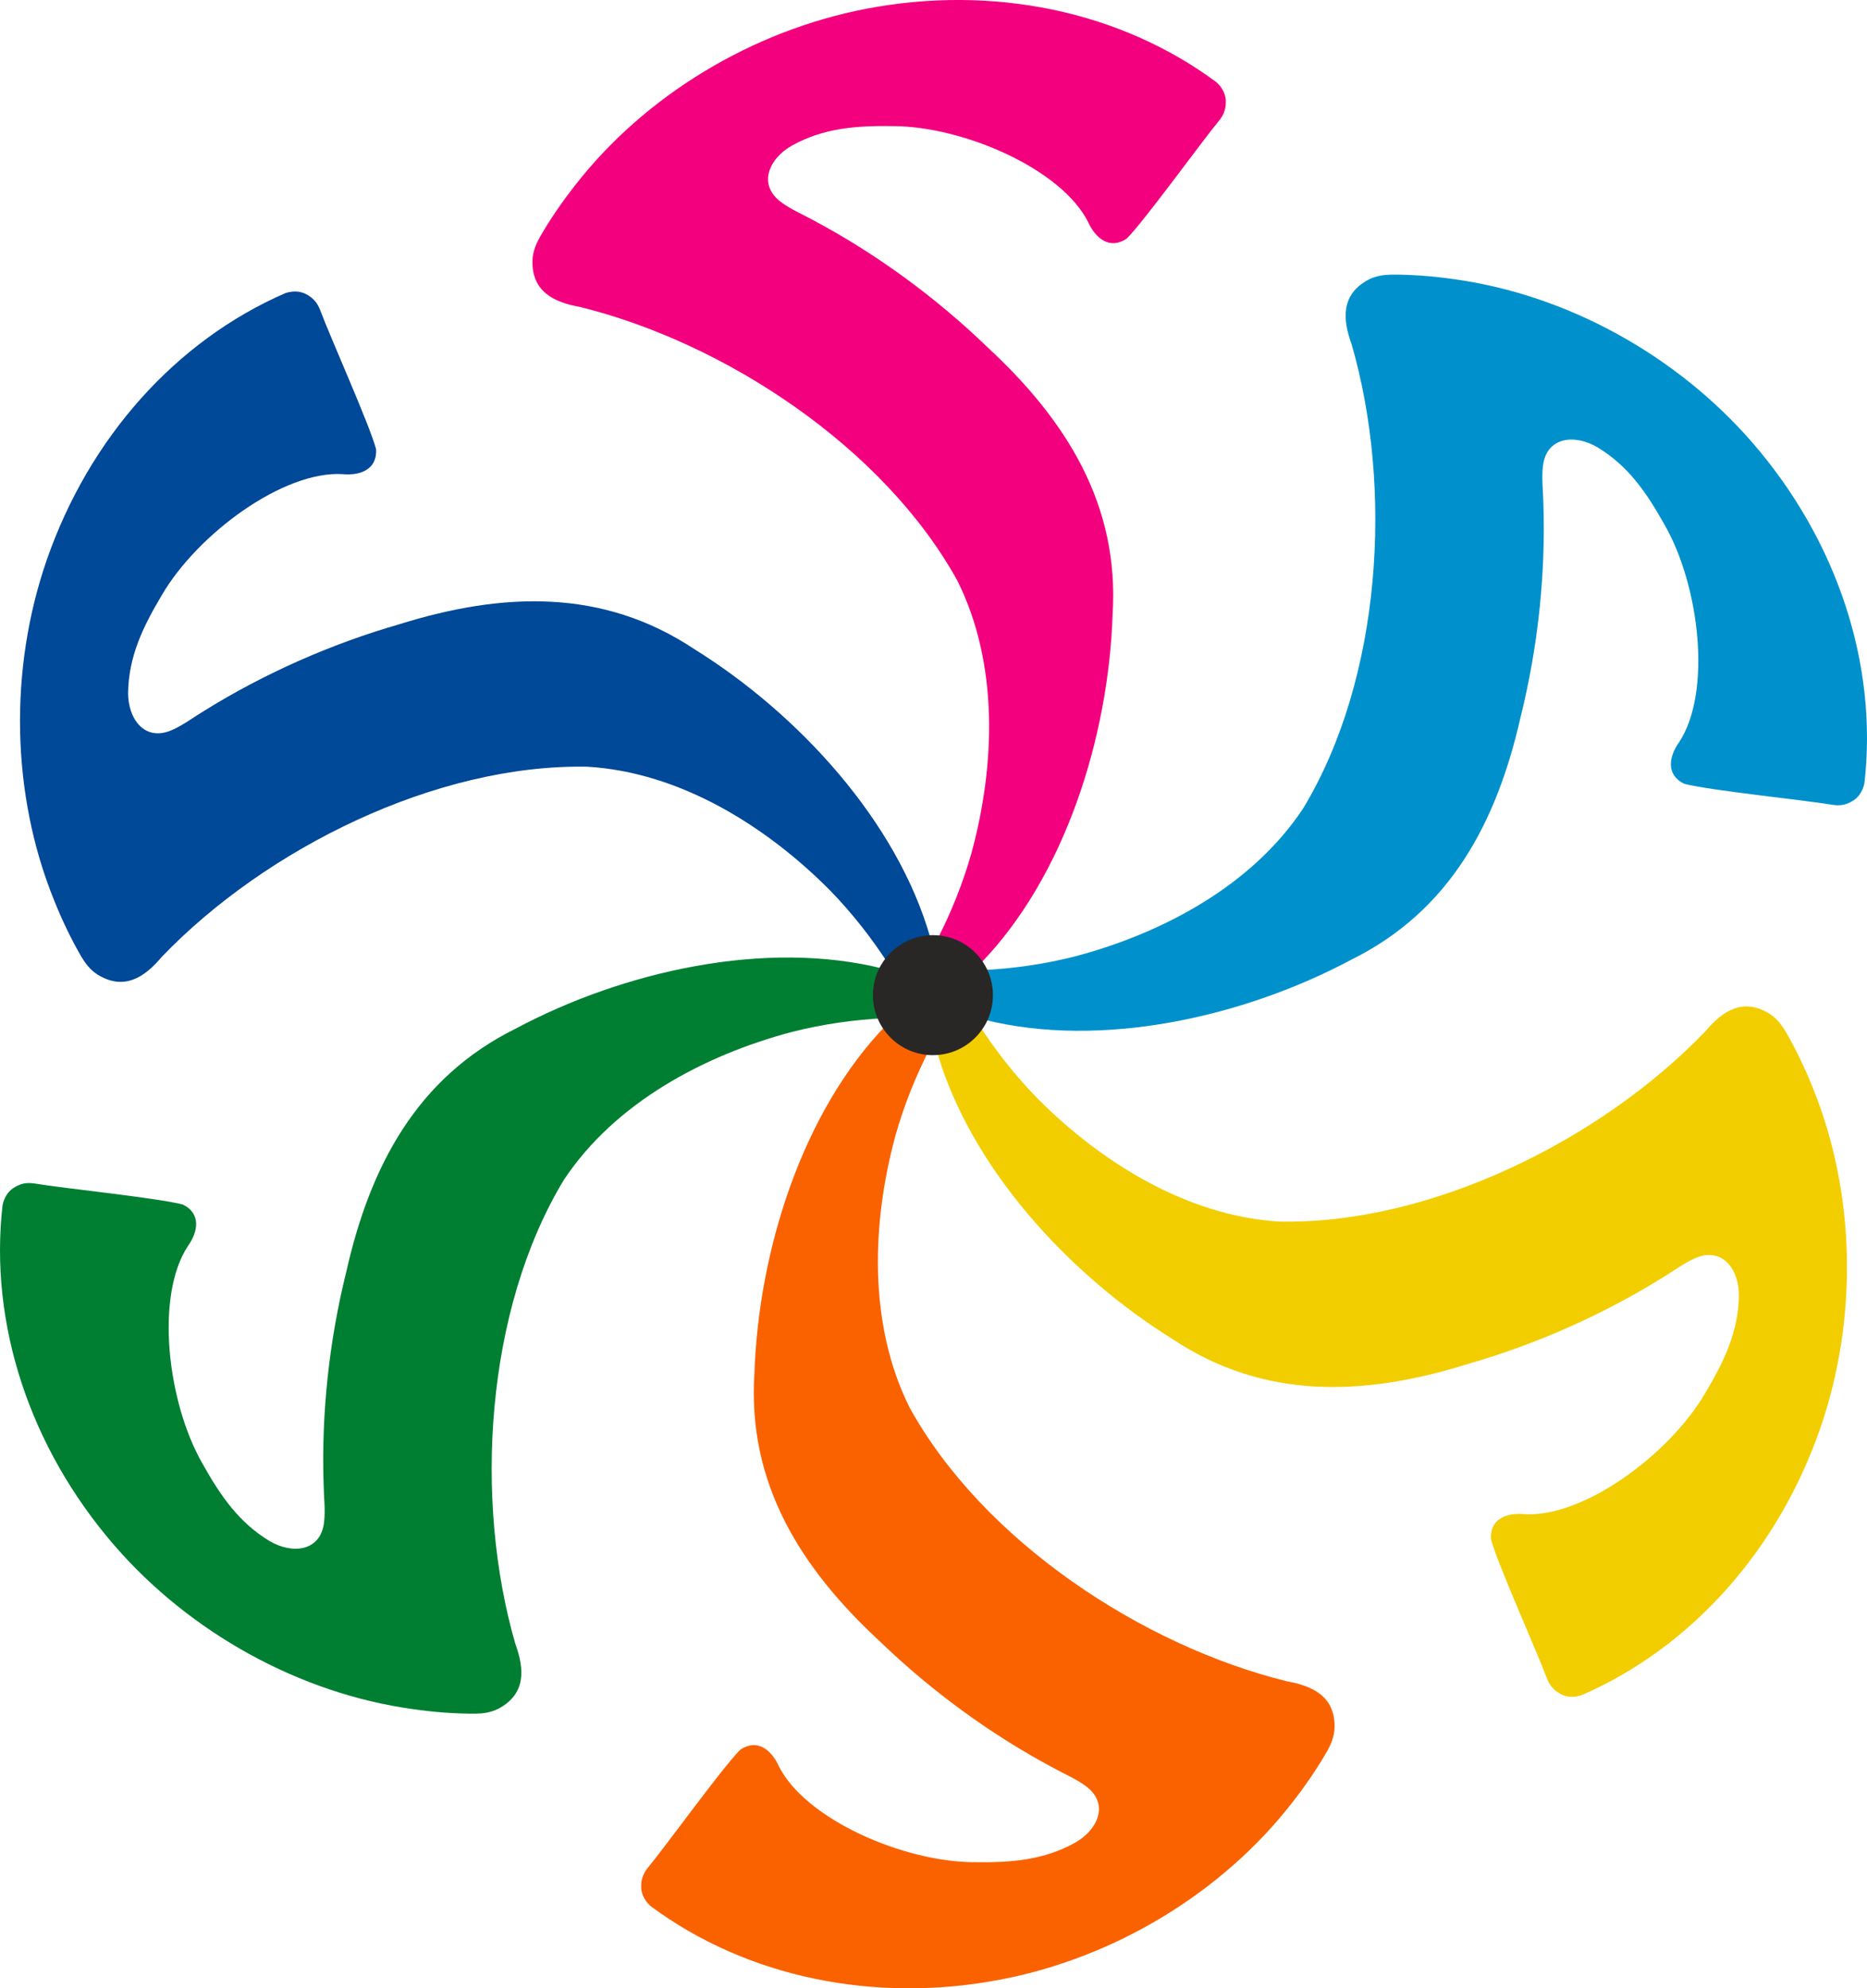
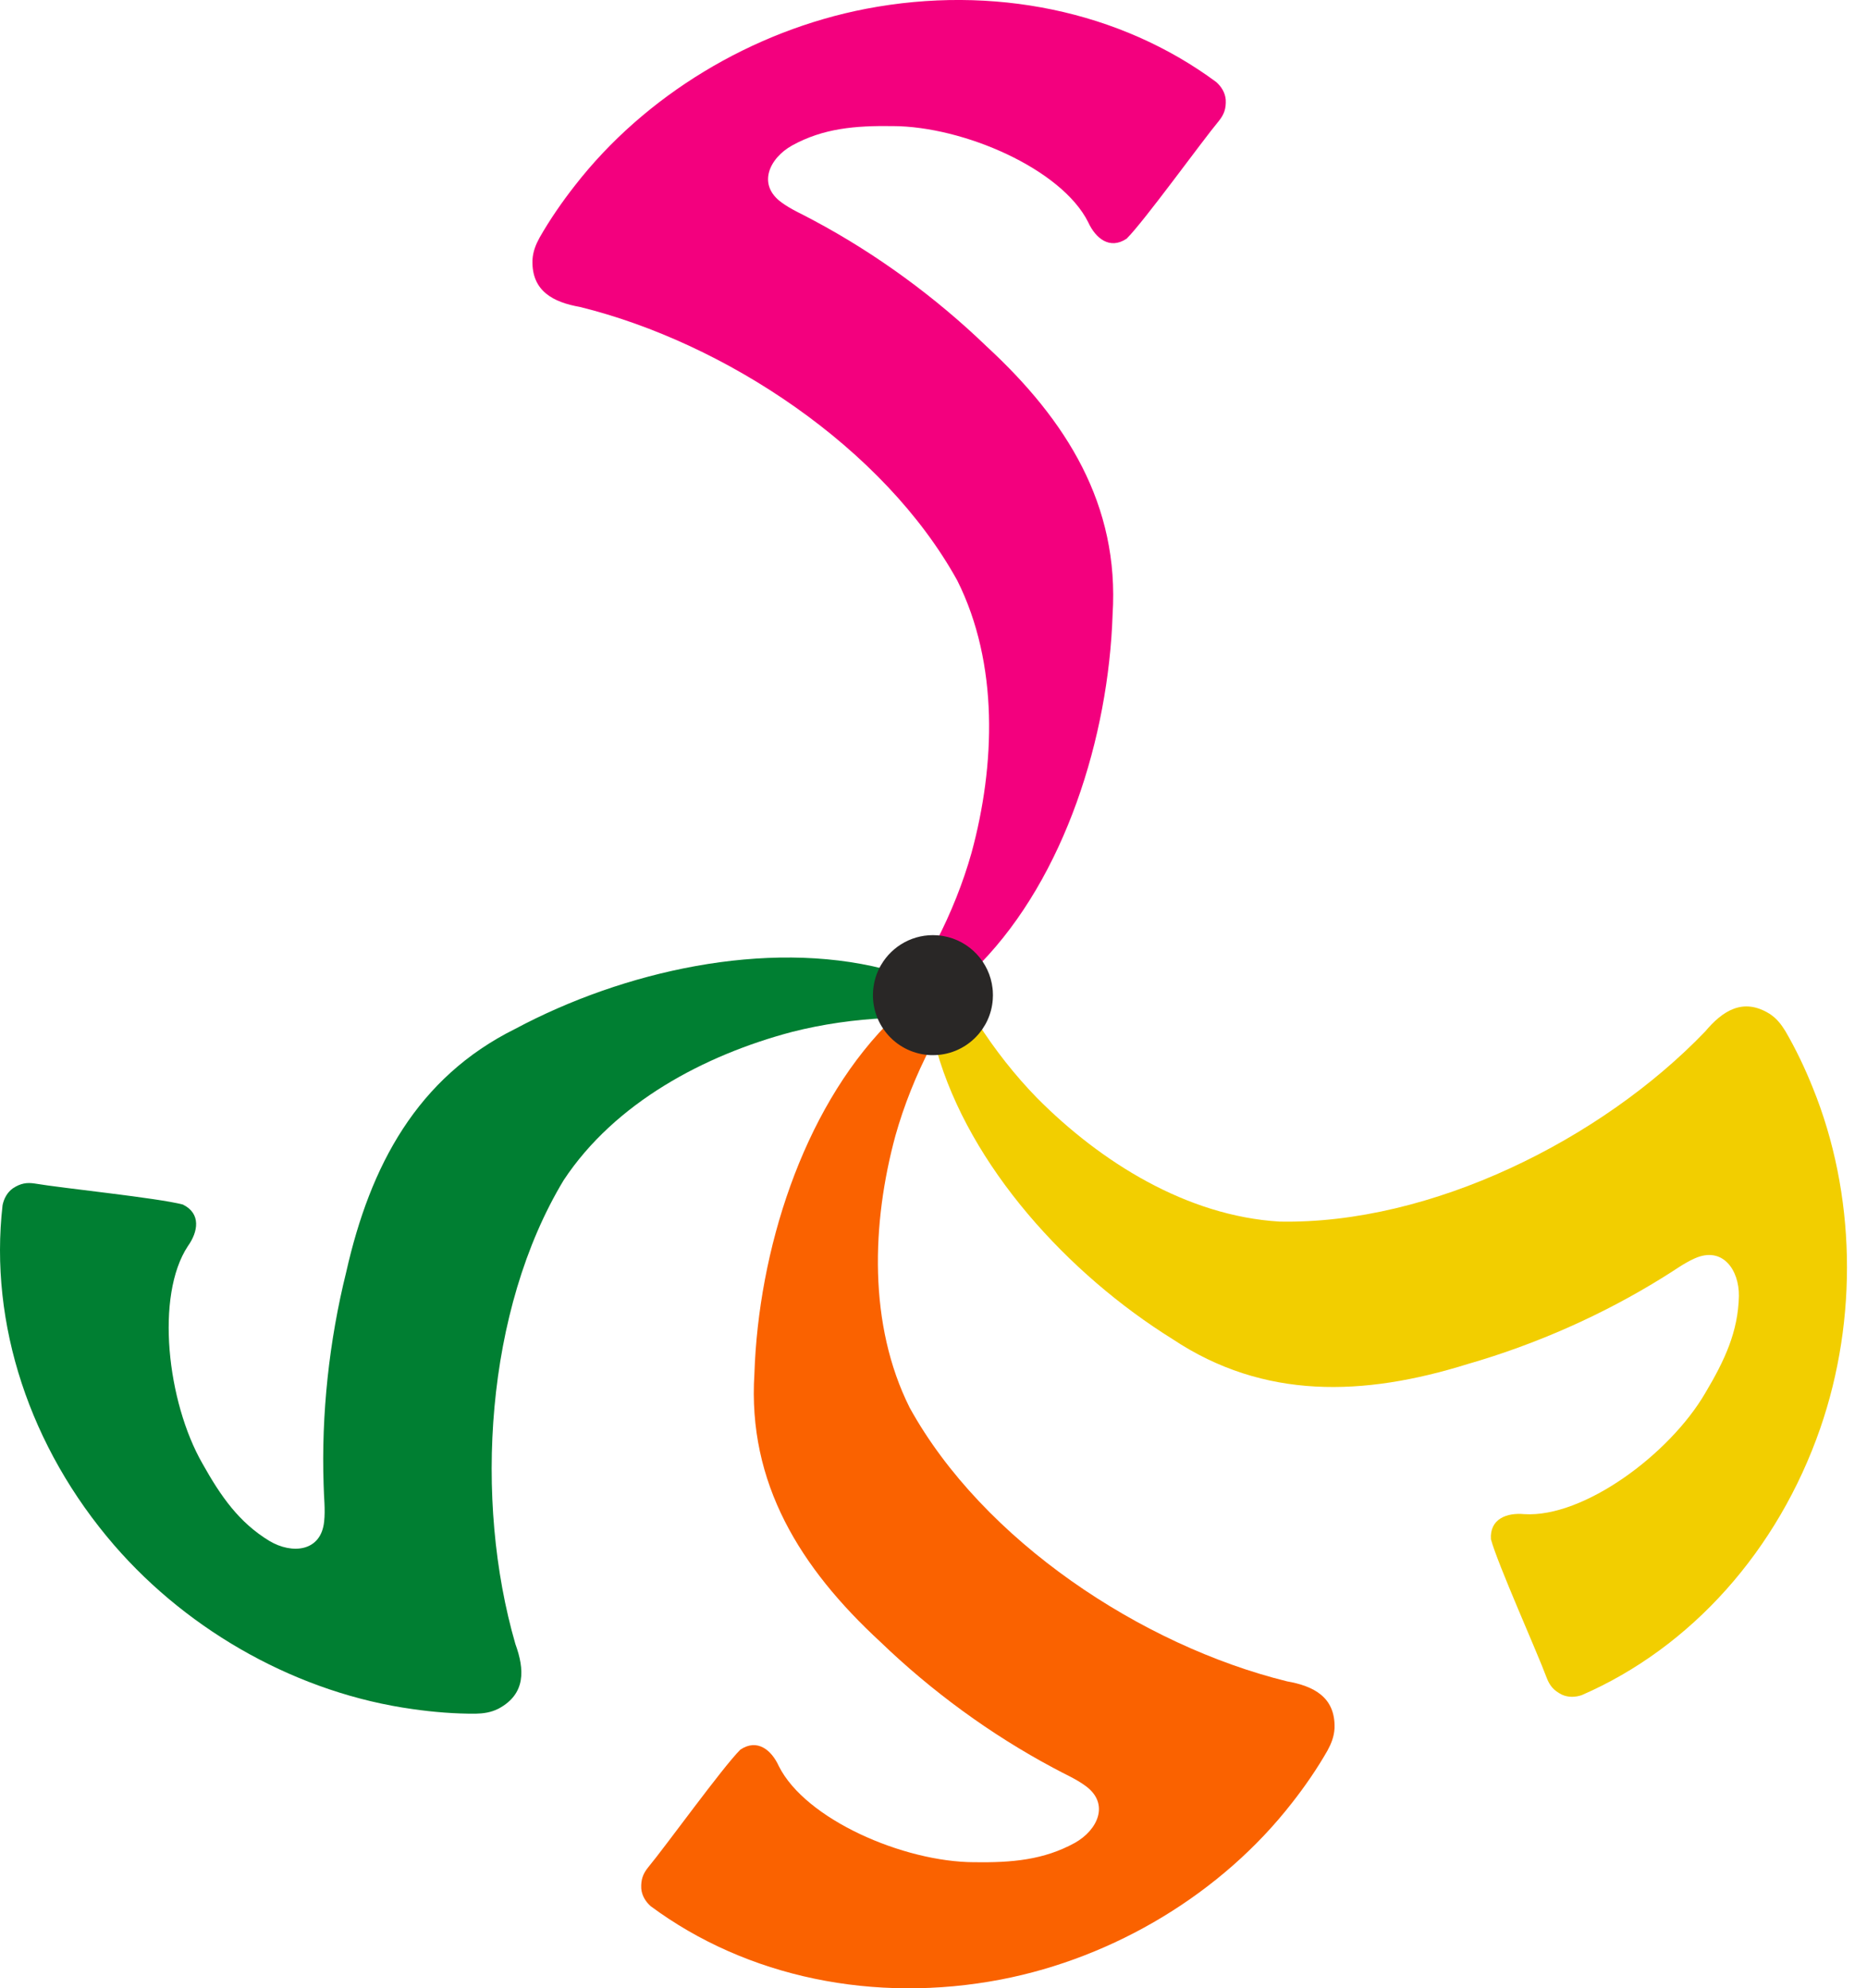
<svg xmlns="http://www.w3.org/2000/svg" id="_图层_2" data-name="图层 2" viewBox="0 0 1479.03 1574.52">
  <defs>
    <style>
      .cls-1 {
        fill: #fa6200;
      }

      .cls-1, .cls-2, .cls-3, .cls-4, .cls-5, .cls-6, .cls-7 {
        stroke-width: 0px;
      }

      .cls-2 {
        fill: #292726;
      }

      .cls-3 {
        fill: #f2ce00;
      }

      .cls-4 {
        fill: #f3007e;
      }

      .cls-5 {
        fill: #004898;
      }

      .cls-6 {
        fill: #0091cc;
      }

      .cls-7 {
        fill: #007f32;
      }
    </style>
  </defs>
  <g id="_图层_1-2" data-name="图层 1">
    <g>
      <path class="cls-1" d="M1057.24,1368.33l-.05.63c-.41,6.42-2.61,11.89-5.59,17.34-8.03,14.1-17.86,28.39-28.07,41.36-55.48,71.31-140.29,122.52-230.6,139.9-100.33,19.22-201.28-1.66-277.43-58.04-3.96-3.5-7-8.29-7.5-13.93-.37-7.3,1.47-11.82,5.32-16.67,14.27-17.2,58.82-79.02,73.16-93.38,13.44-9.02,24.68.28,30.48,13.01,21.03,42.12,98.62,75.94,154.81,76.12,29.93.41,55.04-1.76,79.74-15.33,18.09-10.12,27.87-31.05,8.34-45.17-7.88-5.78-16.89-9.46-25.51-14.25-49.29-26.29-96.3-60.57-137.05-99.86-63.26-58.38-105.14-125.45-99.66-212.12,3.21-97.29,37.87-207.58,104.66-276.38l.03-.03c7.94,9.68,19.73,16.24,33.25,17.24.59.04,1.22.09,1.82.1-11.65,22.33-21.43,46.88-28.04,70.44-18.79,69.14-21.66,149.52,11.24,215.35,58.1,105.33,183.85,188.4,298.95,216.78,21.16,3.73,38.32,12.49,37.68,36.89Z" />
      <path class="cls-3" d="M1401.6,802.64l.52.35c5.36,3.57,8.99,8.2,12.22,13.51,8.2,14,15.66,29.66,21.78,44.99,34.01,83.7,35.95,182.76,5.85,269.66-33.52,96.5-102.08,173.48-188.98,211.24-5.01,1.68-10.68,1.92-15.81-.47-6.51-3.32-9.5-7.18-11.77-12.94-7.76-20.95-39.02-90.45-44.29-110.05-1.09-16.15,12.58-21.24,26.51-19.89,46.99,2.85,115.08-47.44,143.33-96.01,15.32-25.71,26-48.55,26.59-76.72.28-20.72-12.95-39.66-34.95-29.81-8.94,3.94-16.64,9.9-25.09,14.97-47.42,29.54-100.6,53.11-155,68.76-82.19,25.59-161.21,28.33-233.53-19.75-82.65-51.42-160.83-136.59-187.03-228.83v-.04c12.35-2.04,23.93-8.96,31.55-20.17.34-.49.69-1.01,1-1.52,13.51,21.26,29.89,42,46.98,59.5,50.48,50.84,118.65,93.52,192.12,97.94,120.27,2.35,255.09-65.02,337.21-150.51,13.81-16.45,29.98-26.94,50.79-14.19Z" />
-       <path class="cls-6" d="M1083.87,221.57l.56-.27c5.77-2.86,11.6-3.69,17.81-3.83,16.23-.1,33.52,1.27,49.85,3.63,89.5,12.4,176.25,60.24,236.46,129.76,66.81,77.27,99.2,175.14,88.45,269.28-1.05,5.18-3.68,10.21-8.31,13.46-6.13,3.97-10.97,4.64-17.09,3.72-22.03-3.75-97.85-11.43-117.45-16.67-14.53-7.13-12.1-21.51-3.97-32.9,25.96-39.27,16.45-123.38-11.49-172.13-14.61-26.12-29.05-46.79-53.15-61.39-17.81-10.6-40.83-8.62-43.29,15.37-1.06,9.71.25,19.36.41,29.22,1.88,55.83-4.31,113.68-17.96,168.61-18.93,83.97-56.07,153.78-133.87,192.37-85.86,45.86-198.7,70.99-291.69,47.55h-.04c4.41-11.73,4.2-25.22-1.69-37.43-.26-.54-.53-1.1-.82-1.63,25.17-1.07,51.31-4.88,75.02-10.93,69.27-18.3,140.32-56,180.88-117.41,62.17-102.98,71.24-253.43,38.26-367.29-7.35-20.19-8.34-39.43,13.11-51.08Z" />
      <path class="cls-4" d="M421.79,206.19l.05-.63c.41-6.42,2.61-11.89,5.59-17.34,8.03-14.1,17.86-28.39,28.07-41.36,55.48-71.31,140.29-122.52,230.6-139.9,100.33-19.22,201.28,1.66,277.43,58.04,3.96,3.5,7,8.29,7.5,13.93.37,7.3-1.47,11.82-5.32,16.67-14.27,17.2-58.82,79.02-73.16,93.38-13.44,9.02-24.68-.28-30.48-13.01-21.03-42.12-98.62-75.94-154.81-76.12-29.93-.41-55.04,1.76-79.74,15.33-18.09,10.12-27.87,31.05-8.34,45.17,7.88,5.78,16.89,9.46,25.51,14.25,49.29,26.29,96.3,60.57,137.05,99.86,63.26,58.38,105.14,125.45,99.66,212.12-3.21,97.29-37.87,207.58-104.66,276.38l-.03.03c-7.94-9.68-19.73-16.24-33.25-17.24-.59-.04-1.22-.09-1.82-.1,11.65-22.33,21.43-46.88,28.04-70.44,18.79-69.14,21.66-149.52-11.24-215.35-58.1-105.33-183.85-188.4-298.95-216.78-21.16-3.73-38.32-12.49-37.68-36.89Z" />
-       <path class="cls-5" d="M77.43,771.88l-.52-.35c-5.36-3.57-8.99-8.2-12.22-13.51-8.2-14-15.66-29.66-21.78-44.99-34.01-83.7-35.95-182.76-5.85-269.66,33.52-96.5,102.08-173.48,188.98-211.24,5.01-1.68,10.68-1.92,15.81.47,6.51,3.32,9.5,7.18,11.77,12.94,7.76,20.95,39.02,90.45,44.29,110.05,1.09,16.15-12.58,21.24-26.51,19.89-46.99-2.85-115.08,47.44-143.33,96.01-15.32,25.71-26,48.55-26.59,76.72-.28,20.72,12.95,39.66,34.95,29.81,8.94-3.94,16.64-9.9,25.09-14.97,47.42-29.54,100.6-53.11,155-68.76,82.19-25.59,161.21-28.33,233.53,19.75,82.65,51.42,160.83,136.59,187.03,228.83v.04c-12.35,2.04-23.93,8.96-31.55,20.17-.34.49-.69,1.01-1,1.52-13.51-21.26-29.89-42-46.98-59.5-50.48-50.84-118.65-93.52-192.12-97.94-120.27-2.35-255.09,65.02-337.21,150.51-13.81,16.45-29.98,26.94-50.79,14.19Z" />
      <path class="cls-7" d="M395.16,1352.96l-.56.27c-5.77,2.86-11.6,3.69-17.81,3.83-16.23.1-33.52-1.27-49.85-3.63-89.5-12.4-176.25-60.24-236.46-129.76C23.67,1146.39-8.72,1048.52,2.03,954.39c1.05-5.18,3.68-10.21,8.31-13.46,6.13-3.97,10.97-4.64,17.09-3.72,22.03,3.75,97.85,11.43,117.45,16.67,14.53,7.13,12.1,21.51,3.97,32.9-25.96,39.27-16.45,123.38,11.49,172.13,14.61,26.12,29.05,46.79,53.15,61.39,17.81,10.6,40.83,8.62,43.29-15.37,1.06-9.71-.25-19.36-.41-29.22-1.88-55.83,4.31-113.68,17.96-168.61,18.93-83.97,56.07-153.78,133.87-192.37,85.86-45.86,198.7-70.99,291.69-47.55h.04c-4.41,11.73-4.2,25.22,1.69,37.43.26.54.53,1.1.82,1.63-25.17,1.07-51.31,4.88-75.02,10.93-69.27,18.3-140.32,56-180.88,117.41-62.17,102.98-71.24,253.43-38.26,367.29,7.35,20.19,8.34,39.43-13.11,51.08Z" />
      <path class="cls-2" d="M786.47,791.56c-.86,11.67-5.88,22.07-13.53,29.81-.38.41-.78.82-1.22,1.2-8.63,8.18-20.32,13.1-32.96,12.99-.44.03-.91,0-1.35,0-.6-.01-1.22-.06-1.82-.1-13.52-1-25.31-7.56-33.25-17.24-.14-.17-.26-.3-.37-.47-7.26-9.03-11.22-20.72-10.3-33.17.53-7.14,2.59-13.78,5.85-19.65.15-.27.29-.51.47-.78,8.86-15.21,25.85-24.87,44.59-23.49,1.13.08,2.25.2,3.37.37.47.07.93.13,1.4.23,20.78,3.64,36.56,20.63,38.93,41.3.07.73.14,1.49.21,2.22.15,2.25.14,4.51-.03,6.8Z" />
    </g>
  </g>
</svg>